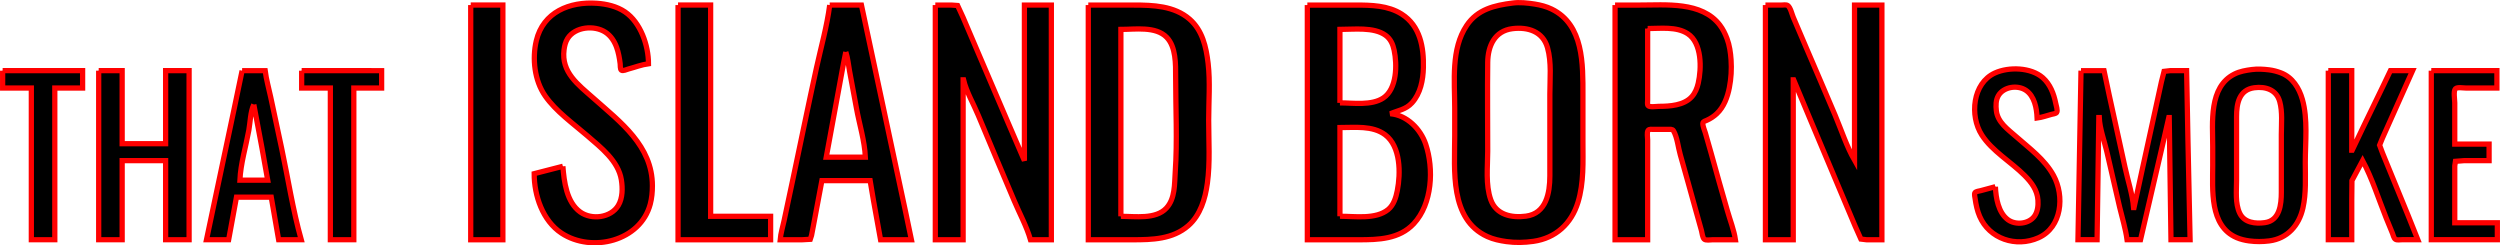
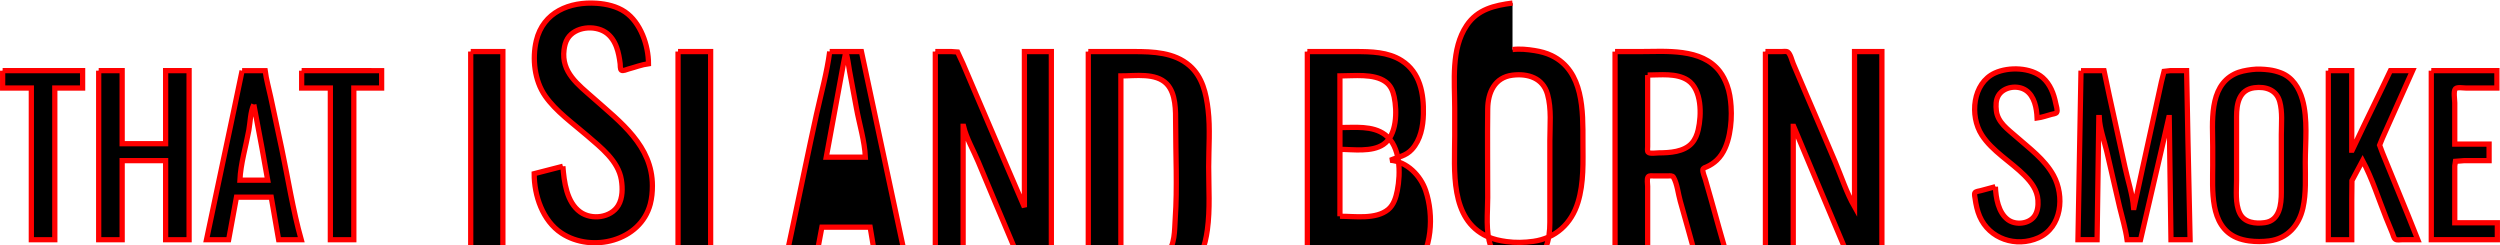
<svg xmlns="http://www.w3.org/2000/svg" xmlns:ns1="http://www.inkscape.org/namespaces/inkscape" xmlns:ns2="http://sodipodi.sourceforge.net/DTD/sodipodi-0.dtd" width="380.477mm" height="37.343mm" viewBox="0 0 380.477 37.343" version="1.1" id="svg5" ns1:export-filename="/Users/danieldahdal/Documents/GitHub/danieldahdal.github.io/clients/harlan-blackshire/i-am-that-smoke/collections/heritage/island/media/THAT_ISLAND_BORN_SMOKE.png" ns1:export-xdpi="384" ns1:export-ydpi="384" ns1:version="1.1.1 (c3084ef, 2021-09-22)" ns2:docname="THAT_ISLAND_BORN_SMOKE.svg">
  <ns2:namedview id="namedview7" pagecolor="#ffffff" bordercolor="#666666" borderopacity="1.0" ns1:pageshadow="2" ns1:pageopacity="0.0" ns1:pagecheckerboard="0" ns1:document-units="mm" showgrid="false" ns1:zoom="0.92628928" ns1:cx="672.03628" ns1:cy="-77.189709" ns1:window-width="1312" ns1:window-height="799" ns1:window-x="30" ns1:window-y="25" ns1:window-maximized="0" ns1:current-layer="layer1" />
  <defs id="defs2" />
  <g ns1:label="Layer 1" ns1:groupmode="layer" id="layer1" transform="translate(85.491,-129.841)">
-     <path style="fill:#000000;stroke:#ff0000;stroke-width:0.8;stroke-miterlimit:4;stroke-dasharray:none;stroke-opacity:1" d="m 0.171,155.148 -4.366,1.124 c 0,3.323 1.287,7.164 4.167,9.057 4.622,3.037 12.017,1.202 13.502,-4.427 0.239,-0.909 0.323,-1.842 0.323,-2.778 0,-6.1 -4.835,-9.671 -8.996,-13.365 -2.294,-2.036 -4.895,-3.914 -4.45,-7.339 0.079,-0.61 0.212,-1.191 0.544,-1.72 1.13,-1.8 4.063,-2.066 5.758,-0.956 0.816,0.534 1.363,1.376 1.691,2.279 0.289,0.794 0.446,1.677 0.548,2.514 0.028,0.225 -0.013,0.847 0.183,0.988 0.233,0.167 0.837,-0.121 1.085,-0.186 0.998,-0.264 2.019,-0.664 3.043,-0.801 -0.002,-2.794 -1.196,-6.271 -3.572,-7.888 -1.25,-0.851 -2.813,-1.208 -4.299,-1.312 -4.11,-0.288 -8.165,1.327 -9.202,5.694 -0.65,2.742 -0.28,6.06 1.345,8.401 1.627,2.345 4.256,4.2 6.402,6.057 2.068,1.79 4.734,3.837 5.196,6.709 0.203,1.259 0.206,2.773 -0.464,3.903 -1.121,1.89 -4.048,2.255 -5.791,1.006 -2.08,-1.49 -2.461,-4.61 -2.646,-6.959 M 144.7,130.305 c -2.748,0.361 -5.315,0.934 -6.977,3.412 -2.41,3.593 -1.82,8.467 -1.82,12.568 v 4.233 c 0,5.229 -0.801,12.687 4.961,15.325 0.925,0.424 1.909,0.623 2.91,0.766 1.349,0.192 2.754,0.154 4.101,-0.037 3.389,-0.48 5.788,-2.684 6.784,-5.934 0.921,-3.007 0.757,-6.155 0.757,-9.26 v -4.167 -2.91 c 0,-4.642 0.142,-10.706 -4.763,-13.08 -0.812,-0.393 -1.693,-0.617 -2.58,-0.761 -1.077,-0.175 -2.287,-0.297 -3.373,-0.154 m -158.552,0.303 v 35.719 h 4.895 v -35.719 H -13.852 m 31.552,0 v 35.719 h 14.089 v -3.572 H 22.661 v -32.147 h -4.961 m 23.085,0 c -0.413,3.202 -1.33,6.436 -2.023,9.591 -1.247,5.679 -2.404,11.379 -3.614,17.066 -0.436,2.051 -0.884,4.099 -1.309,6.152 -0.198,0.953 -0.516,1.94 -0.595,2.91 h 3.373 l 1.208,-0.068 0.194,-0.593 0.318,-1.654 1.257,-6.681 h 7.342 l 0.501,2.977 1.086,6.019 h 4.696 l -0.898,-4.299 -1.654,-7.739 -5.055,-23.68 h -4.829 m 16.073,0 v 35.719 h 4.233 v -24.342 h 0.066 c 0.437,1.841 1.526,3.673 2.248,5.424 1.788,4.333 3.639,8.642 5.452,12.965 0.816,1.944 1.907,3.928 2.486,5.953 h 3.175 v -35.719 h -4.101 v 23.68 l -2.504,-5.821 -4.839,-11.311 -2.003,-4.696 -0.822,-1.784 -0.946,-0.068 h -2.447 m 23.283,0 v 35.719 h 6.747 c 2.975,0 6.095,-0.073 8.467,-2.136 1.852,-1.612 2.588,-4.112 2.91,-6.463 0.432,-3.144 0.198,-6.421 0.198,-9.591 0,-2.85 0.249,-5.835 -0.085,-8.665 -0.292,-2.478 -0.857,-5.016 -2.825,-6.728 -2.321,-2.018 -5.557,-2.136 -8.467,-2.136 h -6.945 m 33.337,0 v 35.719 h 7.805 c 3.003,0 6.181,-0.081 8.395,-2.447 2.819,-3.013 3.076,-8.354 1.814,-12.105 -0.771,-2.293 -2.849,-4.424 -5.38,-4.63 1.195,-0.508 2.349,-0.625 3.288,-1.656 1.31,-1.44 1.694,-3.472 1.74,-5.355 0.076,-3.101 -0.477,-6.356 -3.308,-8.156 -2.076,-1.32 -4.64,-1.369 -7.011,-1.369 h -7.342 m 46.831,0 v 35.719 h 4.961 v -6.945 -4.564 -3.704 c 0,-0.369 -0.142,-1.119 0.068,-1.434 0.159,-0.238 0.614,-0.153 0.858,-0.153 h 2.183 c 0.277,0 0.659,-0.073 0.822,0.208 0.575,0.993 0.712,2.522 1.03,3.628 0.827,2.882 1.616,5.776 2.42,8.665 0.269,0.97 0.548,1.938 0.812,2.91 0.097,0.356 0.148,1.006 0.402,1.283 0.221,0.24 0.96,0.106 1.261,0.106 h 3.506 c -0.218,-1.481 -0.818,-2.991 -1.229,-4.432 -0.835,-2.93 -1.689,-5.857 -2.485,-8.797 -0.276,-1.018 -0.578,-2.029 -0.869,-3.043 -0.123,-0.427 -0.398,-1.007 -0.378,-1.452 0.012,-0.291 0.379,-0.361 0.596,-0.458 0.552,-0.245 1.081,-0.594 1.521,-1.007 1.087,-1.02 1.637,-2.533 1.918,-3.963 0.271,-1.374 0.355,-2.835 0.259,-4.233 -0.074,-1.084 -0.233,-2.219 -0.618,-3.241 -0.274,-0.729 -0.616,-1.428 -1.089,-2.051 -2.753,-3.619 -8.24,-3.043 -12.244,-3.043 h -3.704 m 22.886,0 v 35.719 h 4.233 v -24.342 h 0.066 l 2.684,6.416 4.564,10.848 2.088,4.961 0.896,2.011 0.88,0.106 h 2.315 v -35.719 h -4.167 v 23.614 c -1.199,-2.107 -2,-4.577 -2.938,-6.813 -1.457,-3.471 -2.965,-6.922 -4.442,-10.385 l -1.946,-4.564 c -0.194,-0.456 -0.425,-1.496 -0.836,-1.784 -0.224,-0.157 -0.69,-0.068 -0.95,-0.068 h -2.447 m -38.497,3.591 c 2.35,-0.289 4.634,0.424 5.329,2.891 0.633,2.243 0.359,4.773 0.359,7.078 v 12.435 c 0,2.616 -0.553,5.727 -3.638,6.132 -2.183,0.287 -4.532,-0.191 -5.352,-2.494 -0.815,-2.289 -0.469,-5.022 -0.469,-7.408 0,-4.497 -0.053,-8.997 0,-13.494 0.03,-2.51 1.055,-4.807 3.77,-5.14 m 20.571,-0.019 c 1.939,0 4.37,-0.337 6.085,0.774 2.193,1.42 2.127,5.31 1.611,7.561 -0.17,0.742 -0.462,1.472 -0.978,2.045 -1.189,1.318 -3.342,1.46 -4.998,1.461 -0.337,1.3e-4 -1.429,0.175 -1.652,-0.106 -0.146,-0.184 -0.068,-0.6 -0.068,-0.82 v -2.249 -8.665 m -80.169,28.575 v -28.443 c 2.163,0 5.321,-0.52 6.982,1.21 1.409,1.467 1.352,4.101 1.352,6 0,4.802 0.267,9.698 -0.06,14.486 -0.126,1.835 -0.006,4.031 -1.34,5.489 -1.613,1.762 -4.796,1.258 -6.934,1.258 m 33.337,-17.264 v -11.179 c 2.078,0 5.161,-0.405 6.945,0.892 0.779,0.566 1.116,1.368 1.309,2.283 0.464,2.194 0.426,5.86 -1.64,7.252 -1.783,1.201 -4.582,0.751 -6.615,0.751 M 43.232,137.751 c 0.311,0.919 0.391,1.957 0.57,2.91 0.351,1.874 0.708,3.746 1.046,5.622 0.439,2.43 1.255,5.008 1.361,7.474 h -5.953 l 2.023,-10.98 0.595,-3.241 0.359,-1.786 m 174.956,20.505 c -0.747,0.21 -1.5,0.403 -2.249,0.605 -0.226,0.061 -0.711,0.105 -0.857,0.303 -0.139,0.188 -0.006,0.723 0.026,0.944 0.13,0.902 0.321,1.805 0.681,2.646 1.478,3.453 5.55,4.786 8.948,3.278 3.59,-1.594 4.007,-6.38 2.295,-9.496 -1.341,-2.439 -3.686,-4.139 -5.734,-5.943 -1.238,-1.089 -2.768,-2.144 -2.965,-3.913 -0.086,-0.768 -0.092,-1.628 0.327,-2.315 0.812,-1.33 2.891,-1.629 4.159,-0.787 1.326,0.881 1.656,2.742 1.72,4.226 0.734,-0.099 1.47,-0.359 2.183,-0.557 0.213,-0.059 0.652,-0.097 0.791,-0.285 0.198,-0.269 -0.082,-1.1 -0.143,-1.407 -0.286,-1.44 -0.844,-2.9 -1.971,-3.89 -1.801,-1.583 -5.167,-1.677 -7.276,-0.719 -3.413,1.55 -3.876,6.527 -2.004,9.438 1.577,2.454 4.458,4.101 6.502,6.152 1.062,1.065 1.939,2.225 2.045,3.77 0.057,0.831 -0.042,1.755 -0.543,2.447 -0.857,1.183 -2.854,1.381 -4.015,0.534 -1.473,-1.075 -1.845,-3.326 -1.918,-5.032 m 39.026,-17.831 c -0.913,0.121 -1.812,0.27 -2.646,0.687 -3.944,1.972 -3.307,7.401 -3.307,11.059 v 2.844 c 0,3.695 -0.515,9.205 3.638,10.989 0.607,0.261 1.265,0.414 1.918,0.502 1.002,0.135 2.04,0.128 3.043,-2.6e-4 2.773,-0.354 4.536,-2.354 5.131,-5.008 0.509,-2.269 0.359,-4.635 0.359,-6.945 0,-3.106 0.413,-6.574 -0.444,-9.591 -0.492,-1.731 -1.505,-3.359 -3.26,-4.031 -0.571,-0.219 -1.179,-0.381 -1.786,-0.457 -0.849,-0.106 -1.795,-0.162 -2.646,-0.048 m -342.305,0.17 v 2.646 h 4.366 v 23.085 h 3.572 v -23.085 h 4.233 v -2.646 h -12.171 m 14.618,0 v 25.731 h 3.572 v -12.039 h 6.615 v 12.039 h 3.572 v -25.731 h -3.572 v 11.113 h -6.615 v -11.113 h -3.572 m 21.828,0 -1.257,6.019 -2.674,12.634 -1.493,7.078 h 3.373 l 1.191,-6.482 h 5.292 l 1.124,6.482 h 3.44 c -1.279,-4.55 -2.007,-9.333 -2.991,-13.957 l -1.654,-7.739 c -0.284,-1.334 -0.671,-2.682 -0.846,-4.035 h -3.506 m 9.062,0 v 2.646 h 4.366 v 23.085 h 3.572 v -23.085 h 4.233 v -2.646 H -39.582 m 270.801,0 -0.463,25.731 h 2.91 l 0.265,-18.587 h 0.066 c 0.072,1.661 0.749,3.474 1.132,5.093 0.673,2.84 1.296,5.693 1.968,8.533 0.386,1.628 0.909,3.303 1.132,4.961 h 2.051 l 3.137,-13.494 1.163,-5.093 h 0.066 l 0.265,18.587 h 2.91 l -0.331,-15.346 -0.132,-7.011 -0.067,-3.373 h -2.514 l -0.917,0.106 -0.406,1.614 -0.852,3.903 -2.086,9.525 -1.229,5.689 h -0.066 c -0.163,-2.044 -0.882,-4.146 -1.309,-6.152 -1.042,-4.899 -2.178,-9.779 -3.189,-14.684 h -3.506 m 37.637,0 v 25.731 h 3.572 v -6.085 l 0.028,-2.91 1.626,-3.043 c 1.455,2.728 2.436,5.86 3.585,8.731 0.31,0.774 0.628,1.546 0.951,2.315 0.11,0.264 0.202,0.758 0.452,0.924 0.234,0.155 0.696,0.068 0.964,0.068 h 2.447 l -1.455,-3.638 -2.845,-6.945 -1.085,-2.646 -0.433,-1.163 0.442,-1.086 0.915,-2.051 3.666,-8.202 h -3.373 l -1.139,2.381 -2.979,6.152 -1.703,3.572 h -0.066 v -12.105 h -3.572 m 15.677,0 v 25.731 h 10.054 v -2.58 h -6.482 v -6.945 -1.72 l 0.106,-0.688 1.349,-0.106 h 3.77 v -2.514 h -5.226 v -6.284 c 0,-0.457 -0.228,-1.809 0.106,-2.143 0.277,-0.277 1.244,-0.106 1.614,-0.106 h 4.696 v -2.646 h -9.988 m -26.921,2.599 c 1.708,-0.222 3.358,0.309 3.853,2.098 0.443,1.597 0.248,3.388 0.248,5.027 v 8.797 c 0,1.854 -0.243,4.304 -2.514,4.611 -1.425,0.193 -3.119,0.027 -3.815,-1.436 -0.714,-1.501 -0.485,-3.416 -0.485,-5.027 v -9.657 c 0,-1.998 0.379,-4.109 2.712,-4.413 m -304.469,2.561 1.231,6.548 0.886,4.961 h -4.233 c 0.108,-2.507 0.915,-5.136 1.361,-7.607 0.214,-1.188 0.235,-2.819 0.756,-3.903 m 165.298,16.999 v -13.494 c 2.245,0 4.969,-0.342 6.879,1.092 2.374,1.782 2.371,5.863 1.852,8.499 -0.203,1.031 -0.545,2.185 -1.389,2.879 -1.882,1.547 -5.084,1.023 -7.342,1.023 z" id="path1051" />
+     <path style="fill:#000000;stroke:#ff0000;stroke-width:0.8;stroke-miterlimit:4;stroke-dasharray:none;stroke-opacity:1" d="m 0.171,155.148 -4.366,1.124 c 0,3.323 1.287,7.164 4.167,9.057 4.622,3.037 12.017,1.202 13.502,-4.427 0.239,-0.909 0.323,-1.842 0.323,-2.778 0,-6.1 -4.835,-9.671 -8.996,-13.365 -2.294,-2.036 -4.895,-3.914 -4.45,-7.339 0.079,-0.61 0.212,-1.191 0.544,-1.72 1.13,-1.8 4.063,-2.066 5.758,-0.956 0.816,0.534 1.363,1.376 1.691,2.279 0.289,0.794 0.446,1.677 0.548,2.514 0.028,0.225 -0.013,0.847 0.183,0.988 0.233,0.167 0.837,-0.121 1.085,-0.186 0.998,-0.264 2.019,-0.664 3.043,-0.801 -0.002,-2.794 -1.196,-6.271 -3.572,-7.888 -1.25,-0.851 -2.813,-1.208 -4.299,-1.312 -4.11,-0.288 -8.165,1.327 -9.202,5.694 -0.65,2.742 -0.28,6.06 1.345,8.401 1.627,2.345 4.256,4.2 6.402,6.057 2.068,1.79 4.734,3.837 5.196,6.709 0.203,1.259 0.206,2.773 -0.464,3.903 -1.121,1.89 -4.048,2.255 -5.791,1.006 -2.08,-1.49 -2.461,-4.61 -2.646,-6.959 M 144.7,130.305 c -2.748,0.361 -5.315,0.934 -6.977,3.412 -2.41,3.593 -1.82,8.467 -1.82,12.568 v 4.233 c 0,5.229 -0.801,12.687 4.961,15.325 0.925,0.424 1.909,0.623 2.91,0.766 1.349,0.192 2.754,0.154 4.101,-0.037 3.389,-0.48 5.788,-2.684 6.784,-5.934 0.921,-3.007 0.757,-6.155 0.757,-9.26 c 0,-4.642 0.142,-10.706 -4.763,-13.08 -0.812,-0.393 -1.693,-0.617 -2.58,-0.761 -1.077,-0.175 -2.287,-0.297 -3.373,-0.154 m -158.552,0.303 v 35.719 h 4.895 v -35.719 H -13.852 m 31.552,0 v 35.719 h 14.089 v -3.572 H 22.661 v -32.147 h -4.961 m 23.085,0 c -0.413,3.202 -1.33,6.436 -2.023,9.591 -1.247,5.679 -2.404,11.379 -3.614,17.066 -0.436,2.051 -0.884,4.099 -1.309,6.152 -0.198,0.953 -0.516,1.94 -0.595,2.91 h 3.373 l 1.208,-0.068 0.194,-0.593 0.318,-1.654 1.257,-6.681 h 7.342 l 0.501,2.977 1.086,6.019 h 4.696 l -0.898,-4.299 -1.654,-7.739 -5.055,-23.68 h -4.829 m 16.073,0 v 35.719 h 4.233 v -24.342 h 0.066 c 0.437,1.841 1.526,3.673 2.248,5.424 1.788,4.333 3.639,8.642 5.452,12.965 0.816,1.944 1.907,3.928 2.486,5.953 h 3.175 v -35.719 h -4.101 v 23.68 l -2.504,-5.821 -4.839,-11.311 -2.003,-4.696 -0.822,-1.784 -0.946,-0.068 h -2.447 m 23.283,0 v 35.719 h 6.747 c 2.975,0 6.095,-0.073 8.467,-2.136 1.852,-1.612 2.588,-4.112 2.91,-6.463 0.432,-3.144 0.198,-6.421 0.198,-9.591 0,-2.85 0.249,-5.835 -0.085,-8.665 -0.292,-2.478 -0.857,-5.016 -2.825,-6.728 -2.321,-2.018 -5.557,-2.136 -8.467,-2.136 h -6.945 m 33.337,0 v 35.719 h 7.805 c 3.003,0 6.181,-0.081 8.395,-2.447 2.819,-3.013 3.076,-8.354 1.814,-12.105 -0.771,-2.293 -2.849,-4.424 -5.38,-4.63 1.195,-0.508 2.349,-0.625 3.288,-1.656 1.31,-1.44 1.694,-3.472 1.74,-5.355 0.076,-3.101 -0.477,-6.356 -3.308,-8.156 -2.076,-1.32 -4.64,-1.369 -7.011,-1.369 h -7.342 m 46.831,0 v 35.719 h 4.961 v -6.945 -4.564 -3.704 c 0,-0.369 -0.142,-1.119 0.068,-1.434 0.159,-0.238 0.614,-0.153 0.858,-0.153 h 2.183 c 0.277,0 0.659,-0.073 0.822,0.208 0.575,0.993 0.712,2.522 1.03,3.628 0.827,2.882 1.616,5.776 2.42,8.665 0.269,0.97 0.548,1.938 0.812,2.91 0.097,0.356 0.148,1.006 0.402,1.283 0.221,0.24 0.96,0.106 1.261,0.106 h 3.506 c -0.218,-1.481 -0.818,-2.991 -1.229,-4.432 -0.835,-2.93 -1.689,-5.857 -2.485,-8.797 -0.276,-1.018 -0.578,-2.029 -0.869,-3.043 -0.123,-0.427 -0.398,-1.007 -0.378,-1.452 0.012,-0.291 0.379,-0.361 0.596,-0.458 0.552,-0.245 1.081,-0.594 1.521,-1.007 1.087,-1.02 1.637,-2.533 1.918,-3.963 0.271,-1.374 0.355,-2.835 0.259,-4.233 -0.074,-1.084 -0.233,-2.219 -0.618,-3.241 -0.274,-0.729 -0.616,-1.428 -1.089,-2.051 -2.753,-3.619 -8.24,-3.043 -12.244,-3.043 h -3.704 m 22.886,0 v 35.719 h 4.233 v -24.342 h 0.066 l 2.684,6.416 4.564,10.848 2.088,4.961 0.896,2.011 0.88,0.106 h 2.315 v -35.719 h -4.167 v 23.614 c -1.199,-2.107 -2,-4.577 -2.938,-6.813 -1.457,-3.471 -2.965,-6.922 -4.442,-10.385 l -1.946,-4.564 c -0.194,-0.456 -0.425,-1.496 -0.836,-1.784 -0.224,-0.157 -0.69,-0.068 -0.95,-0.068 h -2.447 m -38.497,3.591 c 2.35,-0.289 4.634,0.424 5.329,2.891 0.633,2.243 0.359,4.773 0.359,7.078 v 12.435 c 0,2.616 -0.553,5.727 -3.638,6.132 -2.183,0.287 -4.532,-0.191 -5.352,-2.494 -0.815,-2.289 -0.469,-5.022 -0.469,-7.408 0,-4.497 -0.053,-8.997 0,-13.494 0.03,-2.51 1.055,-4.807 3.77,-5.14 m 20.571,-0.019 c 1.939,0 4.37,-0.337 6.085,0.774 2.193,1.42 2.127,5.31 1.611,7.561 -0.17,0.742 -0.462,1.472 -0.978,2.045 -1.189,1.318 -3.342,1.46 -4.998,1.461 -0.337,1.3e-4 -1.429,0.175 -1.652,-0.106 -0.146,-0.184 -0.068,-0.6 -0.068,-0.82 v -2.249 -8.665 m -80.169,28.575 v -28.443 c 2.163,0 5.321,-0.52 6.982,1.21 1.409,1.467 1.352,4.101 1.352,6 0,4.802 0.267,9.698 -0.06,14.486 -0.126,1.835 -0.006,4.031 -1.34,5.489 -1.613,1.762 -4.796,1.258 -6.934,1.258 m 33.337,-17.264 v -11.179 c 2.078,0 5.161,-0.405 6.945,0.892 0.779,0.566 1.116,1.368 1.309,2.283 0.464,2.194 0.426,5.86 -1.64,7.252 -1.783,1.201 -4.582,0.751 -6.615,0.751 M 43.232,137.751 c 0.311,0.919 0.391,1.957 0.57,2.91 0.351,1.874 0.708,3.746 1.046,5.622 0.439,2.43 1.255,5.008 1.361,7.474 h -5.953 l 2.023,-10.98 0.595,-3.241 0.359,-1.786 m 174.956,20.505 c -0.747,0.21 -1.5,0.403 -2.249,0.605 -0.226,0.061 -0.711,0.105 -0.857,0.303 -0.139,0.188 -0.006,0.723 0.026,0.944 0.13,0.902 0.321,1.805 0.681,2.646 1.478,3.453 5.55,4.786 8.948,3.278 3.59,-1.594 4.007,-6.38 2.295,-9.496 -1.341,-2.439 -3.686,-4.139 -5.734,-5.943 -1.238,-1.089 -2.768,-2.144 -2.965,-3.913 -0.086,-0.768 -0.092,-1.628 0.327,-2.315 0.812,-1.33 2.891,-1.629 4.159,-0.787 1.326,0.881 1.656,2.742 1.72,4.226 0.734,-0.099 1.47,-0.359 2.183,-0.557 0.213,-0.059 0.652,-0.097 0.791,-0.285 0.198,-0.269 -0.082,-1.1 -0.143,-1.407 -0.286,-1.44 -0.844,-2.9 -1.971,-3.89 -1.801,-1.583 -5.167,-1.677 -7.276,-0.719 -3.413,1.55 -3.876,6.527 -2.004,9.438 1.577,2.454 4.458,4.101 6.502,6.152 1.062,1.065 1.939,2.225 2.045,3.77 0.057,0.831 -0.042,1.755 -0.543,2.447 -0.857,1.183 -2.854,1.381 -4.015,0.534 -1.473,-1.075 -1.845,-3.326 -1.918,-5.032 m 39.026,-17.831 c -0.913,0.121 -1.812,0.27 -2.646,0.687 -3.944,1.972 -3.307,7.401 -3.307,11.059 v 2.844 c 0,3.695 -0.515,9.205 3.638,10.989 0.607,0.261 1.265,0.414 1.918,0.502 1.002,0.135 2.04,0.128 3.043,-2.6e-4 2.773,-0.354 4.536,-2.354 5.131,-5.008 0.509,-2.269 0.359,-4.635 0.359,-6.945 0,-3.106 0.413,-6.574 -0.444,-9.591 -0.492,-1.731 -1.505,-3.359 -3.26,-4.031 -0.571,-0.219 -1.179,-0.381 -1.786,-0.457 -0.849,-0.106 -1.795,-0.162 -2.646,-0.048 m -342.305,0.17 v 2.646 h 4.366 v 23.085 h 3.572 v -23.085 h 4.233 v -2.646 h -12.171 m 14.618,0 v 25.731 h 3.572 v -12.039 h 6.615 v 12.039 h 3.572 v -25.731 h -3.572 v 11.113 h -6.615 v -11.113 h -3.572 m 21.828,0 -1.257,6.019 -2.674,12.634 -1.493,7.078 h 3.373 l 1.191,-6.482 h 5.292 l 1.124,6.482 h 3.44 c -1.279,-4.55 -2.007,-9.333 -2.991,-13.957 l -1.654,-7.739 c -0.284,-1.334 -0.671,-2.682 -0.846,-4.035 h -3.506 m 9.062,0 v 2.646 h 4.366 v 23.085 h 3.572 v -23.085 h 4.233 v -2.646 H -39.582 m 270.801,0 -0.463,25.731 h 2.91 l 0.265,-18.587 h 0.066 c 0.072,1.661 0.749,3.474 1.132,5.093 0.673,2.84 1.296,5.693 1.968,8.533 0.386,1.628 0.909,3.303 1.132,4.961 h 2.051 l 3.137,-13.494 1.163,-5.093 h 0.066 l 0.265,18.587 h 2.91 l -0.331,-15.346 -0.132,-7.011 -0.067,-3.373 h -2.514 l -0.917,0.106 -0.406,1.614 -0.852,3.903 -2.086,9.525 -1.229,5.689 h -0.066 c -0.163,-2.044 -0.882,-4.146 -1.309,-6.152 -1.042,-4.899 -2.178,-9.779 -3.189,-14.684 h -3.506 m 37.637,0 v 25.731 h 3.572 v -6.085 l 0.028,-2.91 1.626,-3.043 c 1.455,2.728 2.436,5.86 3.585,8.731 0.31,0.774 0.628,1.546 0.951,2.315 0.11,0.264 0.202,0.758 0.452,0.924 0.234,0.155 0.696,0.068 0.964,0.068 h 2.447 l -1.455,-3.638 -2.845,-6.945 -1.085,-2.646 -0.433,-1.163 0.442,-1.086 0.915,-2.051 3.666,-8.202 h -3.373 l -1.139,2.381 -2.979,6.152 -1.703,3.572 h -0.066 v -12.105 h -3.572 m 15.677,0 v 25.731 h 10.054 v -2.58 h -6.482 v -6.945 -1.72 l 0.106,-0.688 1.349,-0.106 h 3.77 v -2.514 h -5.226 v -6.284 c 0,-0.457 -0.228,-1.809 0.106,-2.143 0.277,-0.277 1.244,-0.106 1.614,-0.106 h 4.696 v -2.646 h -9.988 m -26.921,2.599 c 1.708,-0.222 3.358,0.309 3.853,2.098 0.443,1.597 0.248,3.388 0.248,5.027 v 8.797 c 0,1.854 -0.243,4.304 -2.514,4.611 -1.425,0.193 -3.119,0.027 -3.815,-1.436 -0.714,-1.501 -0.485,-3.416 -0.485,-5.027 v -9.657 c 0,-1.998 0.379,-4.109 2.712,-4.413 m -304.469,2.561 1.231,6.548 0.886,4.961 h -4.233 c 0.108,-2.507 0.915,-5.136 1.361,-7.607 0.214,-1.188 0.235,-2.819 0.756,-3.903 m 165.298,16.999 v -13.494 c 2.245,0 4.969,-0.342 6.879,1.092 2.374,1.782 2.371,5.863 1.852,8.499 -0.203,1.031 -0.545,2.185 -1.389,2.879 -1.882,1.547 -5.084,1.023 -7.342,1.023 z" id="path1051" />
  </g>
</svg>